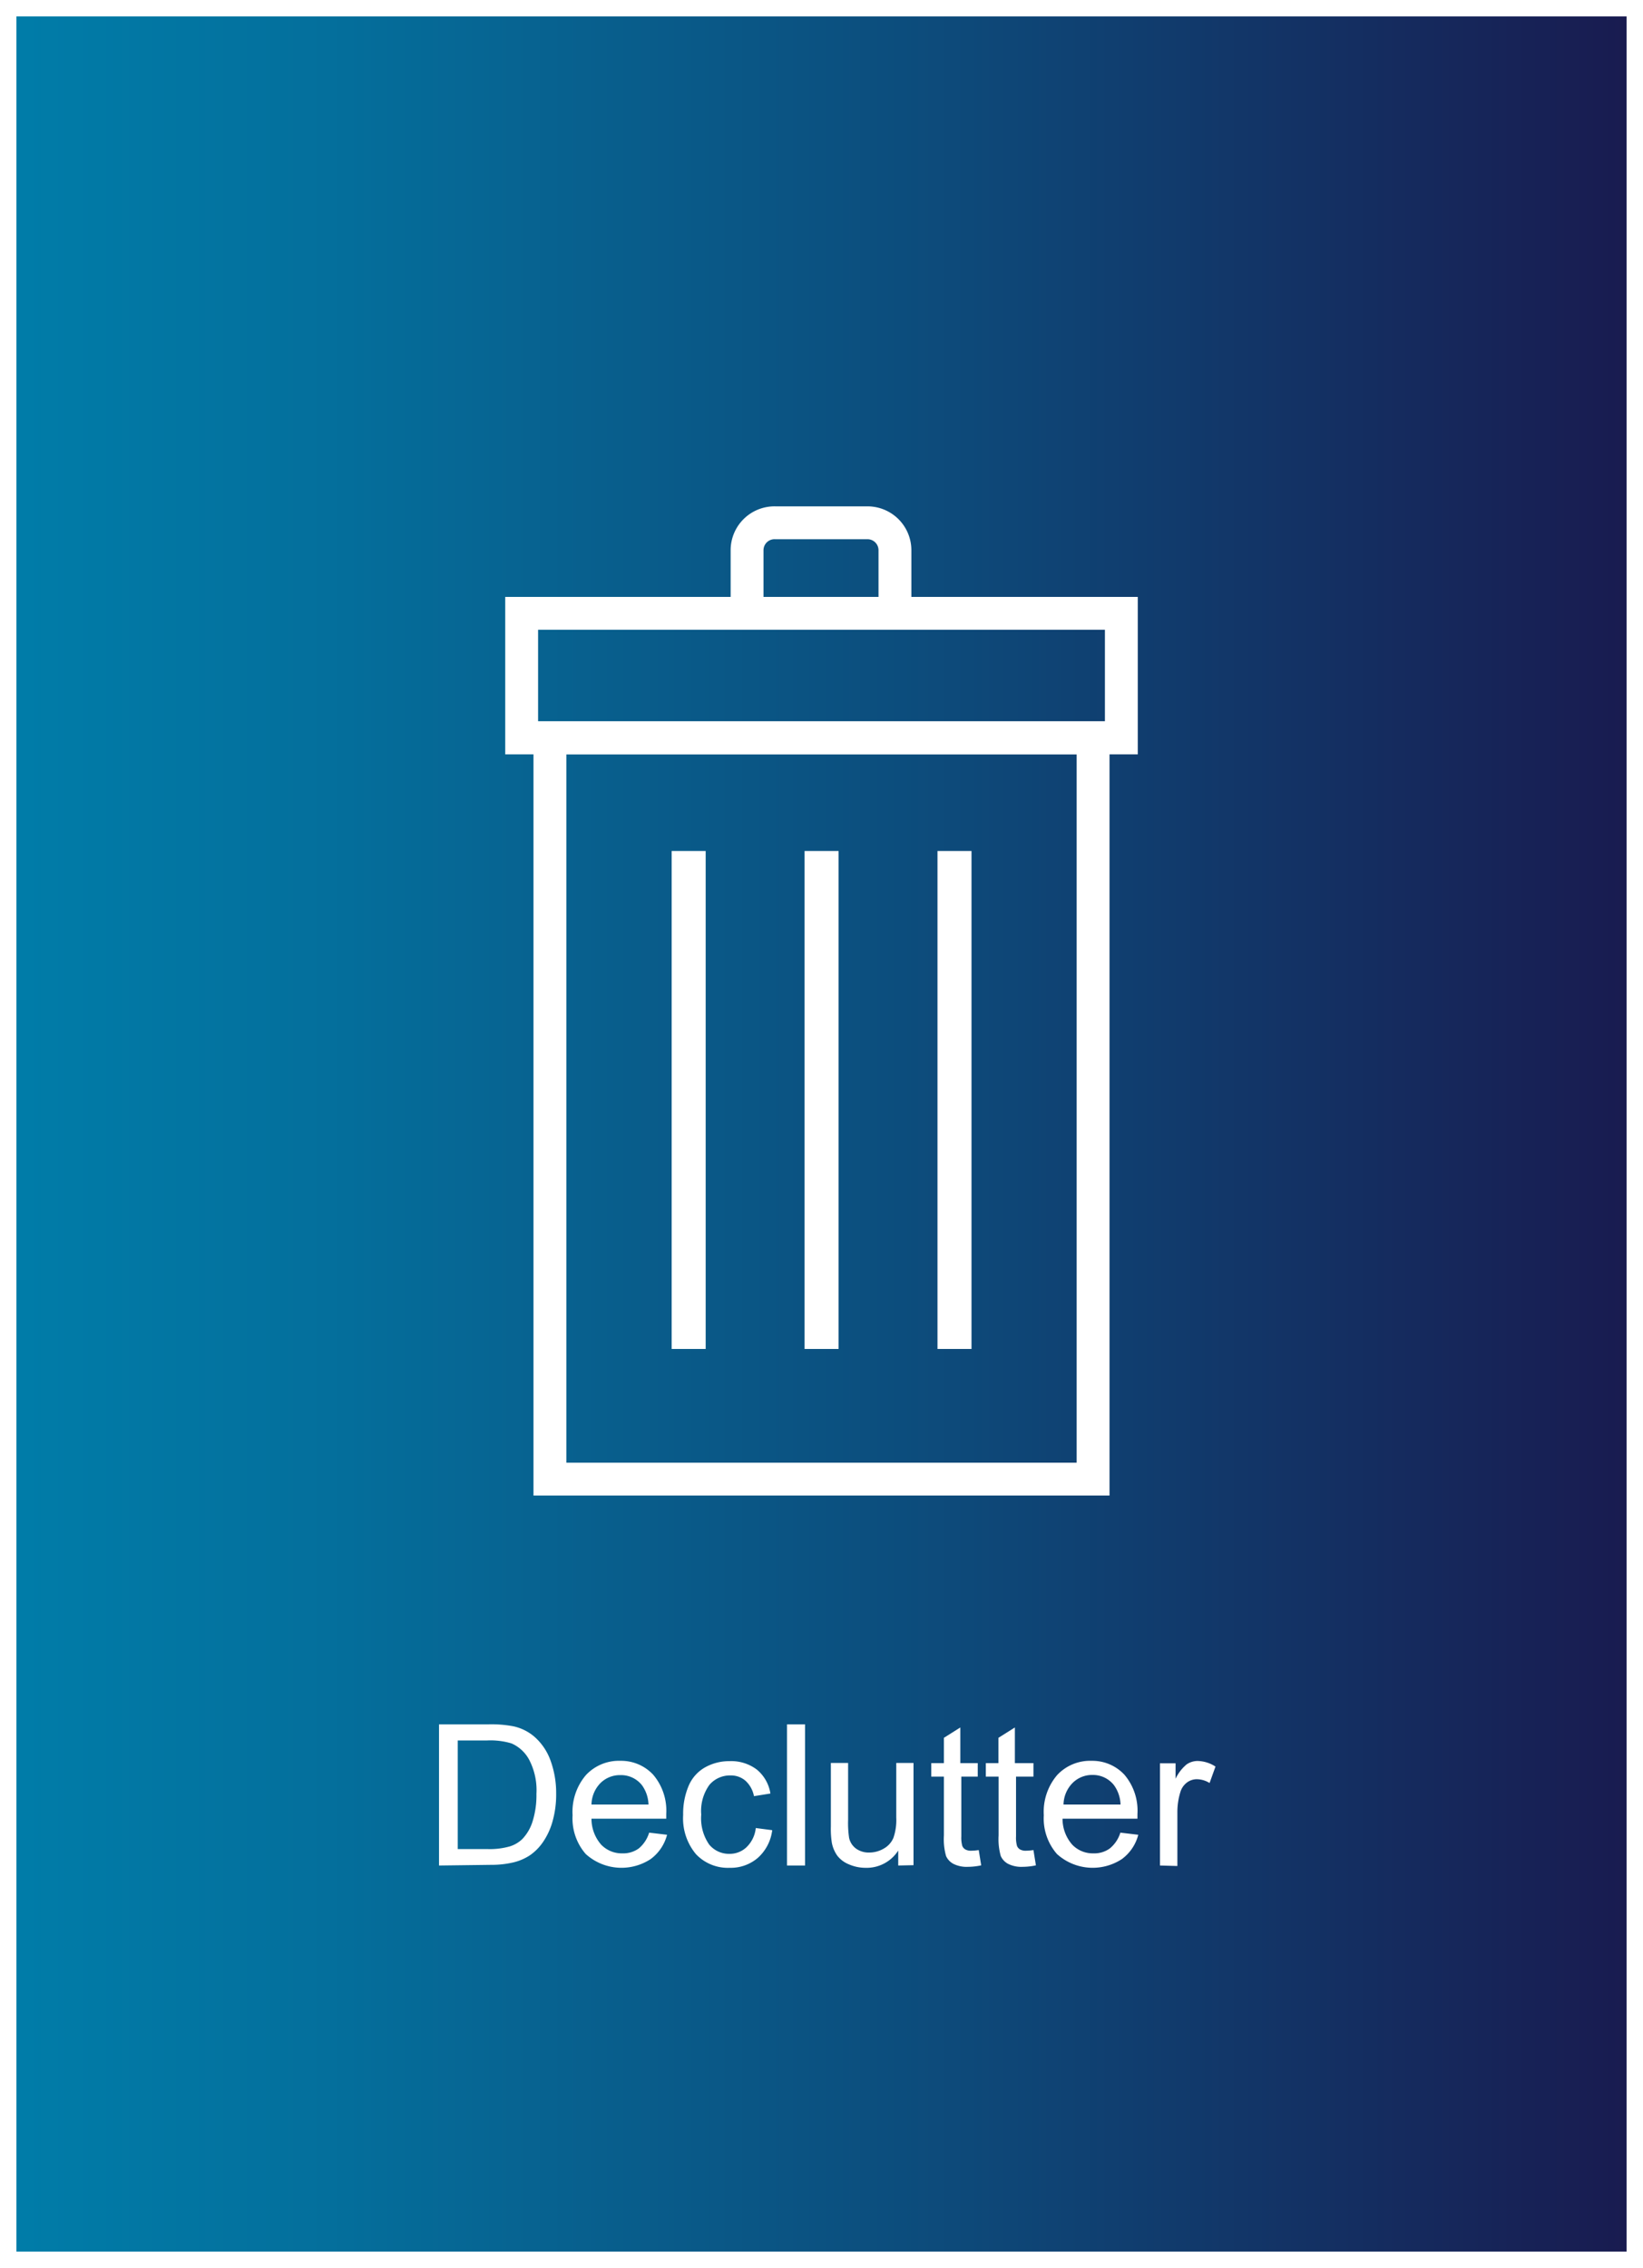
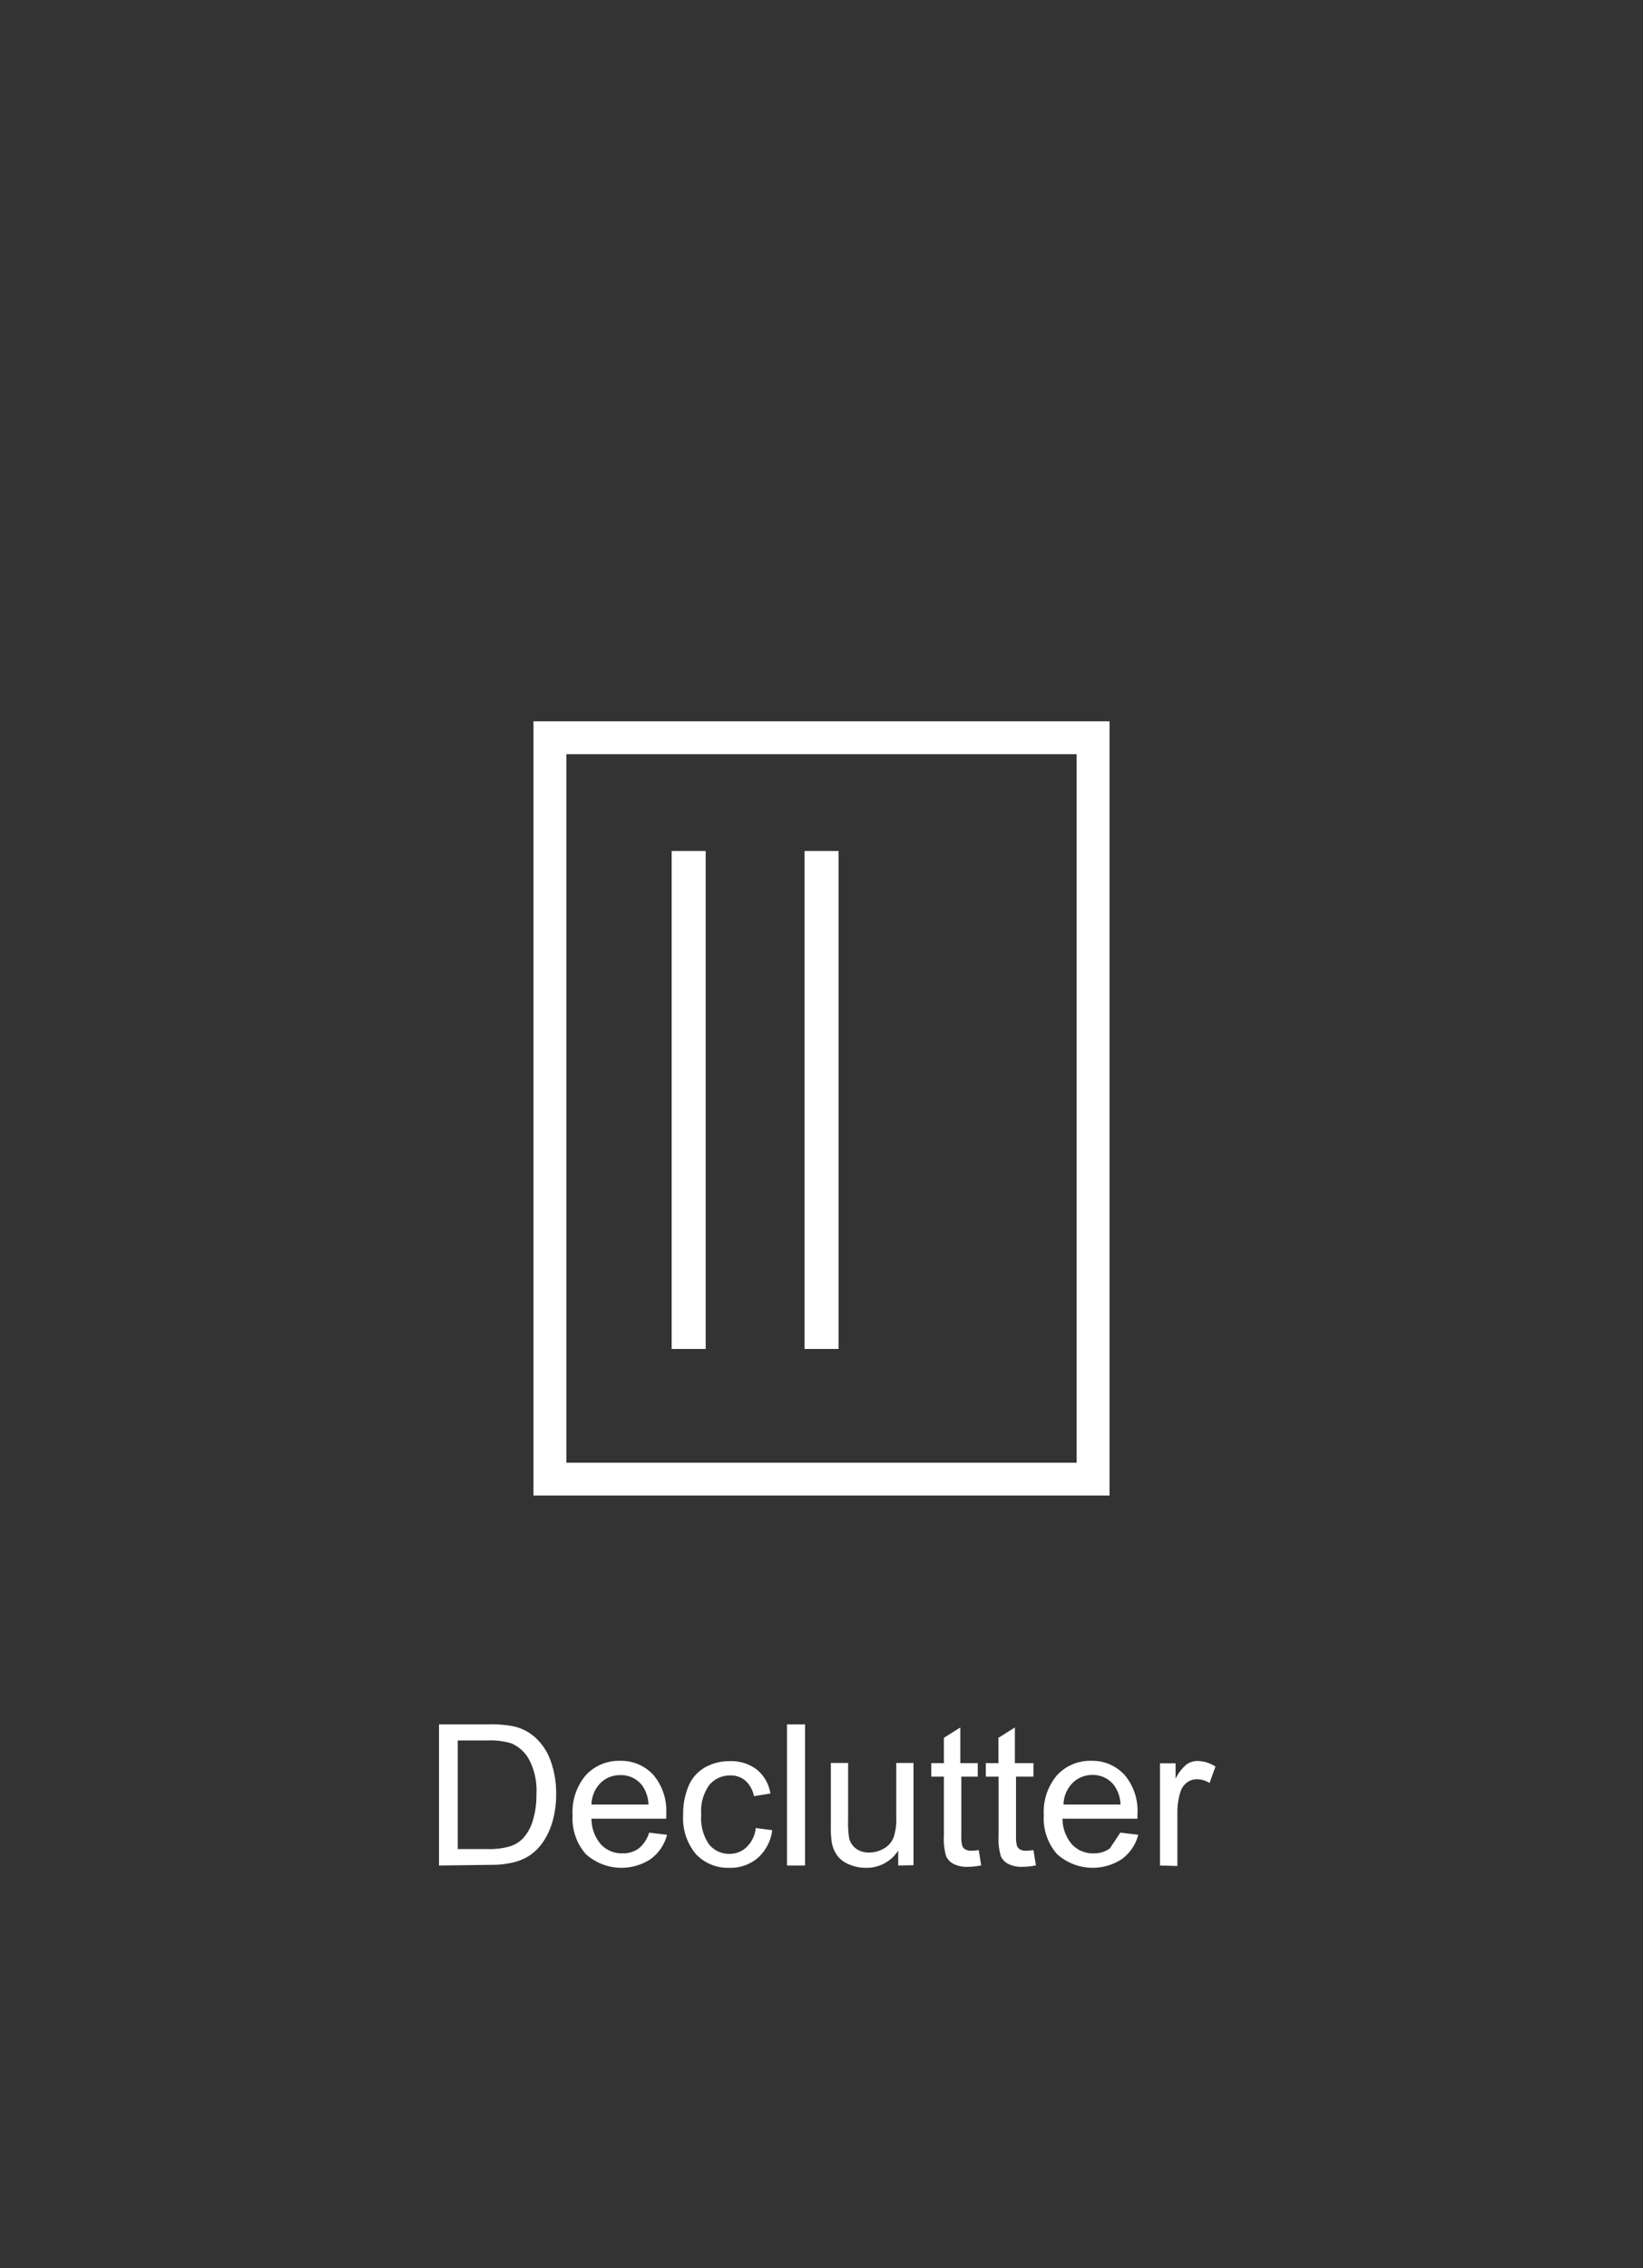
<svg xmlns="http://www.w3.org/2000/svg" id="Layer_1" data-name="Layer 1" viewBox="0 0 100 138">
  <rect x="0" y="0" width="100" height="138" fill="#333333" stroke="none" />
  <defs>
    <style>.cls-1,.cls-3{stroke:#fff;stroke-width:2px;}.cls-1{stroke-miterlimit:3.86;fill:url(#New_Gradient_Swatch_1);}.cls-2{fill:#fff;}.cls-3{fill:none;stroke-miterlimit:10;}</style>
    <linearGradient id="New_Gradient_Swatch_1" y1="69" x2="100" y2="69" gradientUnits="userSpaceOnUse">
      <stop offset="0" stop-color="#007da9" />
      <stop offset="0.2" stop-color="#046f9c" />
      <stop offset="0.58" stop-color="#0d4a7a" />
      <stop offset="1" stop-color="#191a4f" />
    </linearGradient>
  </defs>
  <title>3Artboard 1</title>
-   <rect class="cls-1" width="100" height="138" />
  <path class="cls-2" d="M26.72,113.51v-8.59h3a7.18,7.18,0,0,1,1.53.12,2.91,2.91,0,0,1,1.26.62,3.49,3.49,0,0,1,1,1.47,5.76,5.76,0,0,1,.34,2,6,6,0,0,1-.23,1.73,4.21,4.21,0,0,1-.59,1.25,3.11,3.11,0,0,1-.78.78,3.19,3.19,0,0,1-1,.43,5.85,5.85,0,0,1-1.38.15Zm1.14-1h1.83a4.45,4.45,0,0,0,1.33-.16,1.91,1.91,0,0,0,.77-.45,2.71,2.71,0,0,0,.63-1.09,5.31,5.31,0,0,0,.23-1.66,4,4,0,0,0-.44-2.07,2.23,2.23,0,0,0-1.08-1,4.44,4.44,0,0,0-1.47-.18h-1.8Z" />
  <path class="cls-2" d="M39.51,111.51l1.09.13a2.66,2.66,0,0,1-1,1.48,3.24,3.24,0,0,1-3.95-.31,3.29,3.29,0,0,1-.8-2.36,3.44,3.44,0,0,1,.81-2.44,2.74,2.74,0,0,1,2.1-.87,2.66,2.66,0,0,1,2,.85,3.38,3.38,0,0,1,.79,2.39q0,.09,0,.28H36a2.39,2.39,0,0,0,.58,1.57,1.73,1.73,0,0,0,1.3.54,1.61,1.61,0,0,0,1-.3A2,2,0,0,0,39.51,111.51ZM36,109.8h3.47a2.11,2.11,0,0,0-.4-1.18,1.62,1.62,0,0,0-1.31-.61,1.68,1.68,0,0,0-1.22.49A1.92,1.92,0,0,0,36,109.8Z" />
  <path class="cls-2" d="M46,111.23l1,.13a2.69,2.69,0,0,1-.87,1.68,2.53,2.53,0,0,1-1.72.61,2.67,2.67,0,0,1-2.05-.83,3.39,3.39,0,0,1-.78-2.39,4.33,4.33,0,0,1,.33-1.76,2.33,2.33,0,0,1,1-1.13,3,3,0,0,1,1.49-.38,2.58,2.58,0,0,1,1.66.51,2.35,2.35,0,0,1,.83,1.46l-1,.16a1.7,1.7,0,0,0-.52-.94,1.34,1.34,0,0,0-.9-.32,1.64,1.64,0,0,0-1.29.57,2.71,2.71,0,0,0-.5,1.81,2.8,2.8,0,0,0,.48,1.82,1.56,1.56,0,0,0,1.25.57,1.48,1.48,0,0,0,1-.38A1.89,1.89,0,0,0,46,111.23Z" />
  <path class="cls-2" d="M47.9,113.51v-8.59H49v8.59Z" />
  <path class="cls-2" d="M54.67,113.51v-.91a2.28,2.28,0,0,1-2,1.05,2.52,2.52,0,0,1-1-.21,1.69,1.69,0,0,1-.71-.53,2,2,0,0,1-.33-.78,5.36,5.36,0,0,1-.06-1v-3.86h1.05v3.45a6.15,6.15,0,0,0,.06,1.11,1.1,1.1,0,0,0,.42.65,1.31,1.31,0,0,0,.8.24,1.74,1.74,0,0,0,.89-.24,1.35,1.35,0,0,0,.59-.66,3.32,3.32,0,0,0,.17-1.22v-3.33h1.05v6.22Z" />
  <path class="cls-2" d="M59.57,112.57l.15.93a3.91,3.91,0,0,1-.8.09,1.8,1.8,0,0,1-.89-.18,1,1,0,0,1-.45-.48,3.78,3.78,0,0,1-.13-1.25v-3.58h-.77v-.82h.77v-1.54l1-.63v2.17h1.06v.82H58.51v3.64a1.84,1.84,0,0,0,.06.58.44.44,0,0,0,.18.21.7.7,0,0,0,.36.08A3.43,3.43,0,0,0,59.57,112.57Z" />
  <path class="cls-2" d="M62.9,112.57l.15.93a3.91,3.91,0,0,1-.8.09,1.8,1.8,0,0,1-.89-.18,1,1,0,0,1-.45-.48,3.78,3.78,0,0,1-.13-1.25v-3.58H60v-.82h.77v-1.54l1-.63v2.17H62.9v.82H61.84v3.64a1.84,1.84,0,0,0,.06.58.44.44,0,0,0,.18.21.7.7,0,0,0,.36.08A3.43,3.43,0,0,0,62.9,112.57Z" />
-   <path class="cls-2" d="M68.19,111.51l1.09.13a2.66,2.66,0,0,1-1,1.48,3.24,3.24,0,0,1-3.95-.31,3.29,3.29,0,0,1-.8-2.36,3.44,3.44,0,0,1,.81-2.44,2.74,2.74,0,0,1,2.1-.87,2.66,2.66,0,0,1,2,.85,3.38,3.38,0,0,1,.79,2.39q0,.09,0,.28H64.67a2.39,2.39,0,0,0,.58,1.57,1.73,1.73,0,0,0,1.3.54,1.61,1.61,0,0,0,1-.3A2,2,0,0,0,68.19,111.51Zm-3.46-1.71h3.47a2.11,2.11,0,0,0-.4-1.18A1.62,1.62,0,0,0,66.5,108a1.68,1.68,0,0,0-1.22.49A1.92,1.92,0,0,0,64.73,109.8Z" />
+   <path class="cls-2" d="M68.19,111.51l1.09.13a2.66,2.66,0,0,1-1,1.48,3.24,3.24,0,0,1-3.95-.31,3.29,3.29,0,0,1-.8-2.36,3.44,3.44,0,0,1,.81-2.44,2.74,2.74,0,0,1,2.1-.87,2.66,2.66,0,0,1,2,.85,3.38,3.38,0,0,1,.79,2.39q0,.09,0,.28H64.67a2.39,2.39,0,0,0,.58,1.57,1.73,1.73,0,0,0,1.3.54,1.61,1.61,0,0,0,1-.3Zm-3.46-1.71h3.47a2.11,2.11,0,0,0-.4-1.18A1.62,1.62,0,0,0,66.5,108a1.68,1.68,0,0,0-1.22.49A1.92,1.92,0,0,0,64.73,109.8Z" />
  <path class="cls-2" d="M70.6,113.51v-6.22h.95v.94a2.57,2.57,0,0,1,.67-.87,1.17,1.17,0,0,1,.68-.21,2.06,2.06,0,0,1,1.08.34l-.36,1a1.51,1.51,0,0,0-.77-.23,1,1,0,0,0-.62.21,1.13,1.13,0,0,0-.39.58,4.11,4.11,0,0,0-.18,1.23v3.26Z" />
  <rect class="cls-3" x="33.47" y="44.89" width="33.06" height="45.11" />
-   <rect class="cls-3" x="31.75" y="37.32" width="36.5" height="7.58" />
-   <path class="cls-3" d="M47.19,31.81h5.61a1.67,1.67,0,0,1,1.67,1.67v3.84a0,0,0,0,1,0,0h-9a0,0,0,0,1,0,0V33.48A1.67,1.67,0,0,1,47.19,31.81Z" />
  <rect class="cls-2" x="40.88" y="51.78" width="2.07" height="30.3" />
  <rect class="cls-2" x="48.97" y="51.78" width="2.07" height="30.3" />
-   <rect class="cls-2" x="57.06" y="51.78" width="2.07" height="30.3" />
</svg>